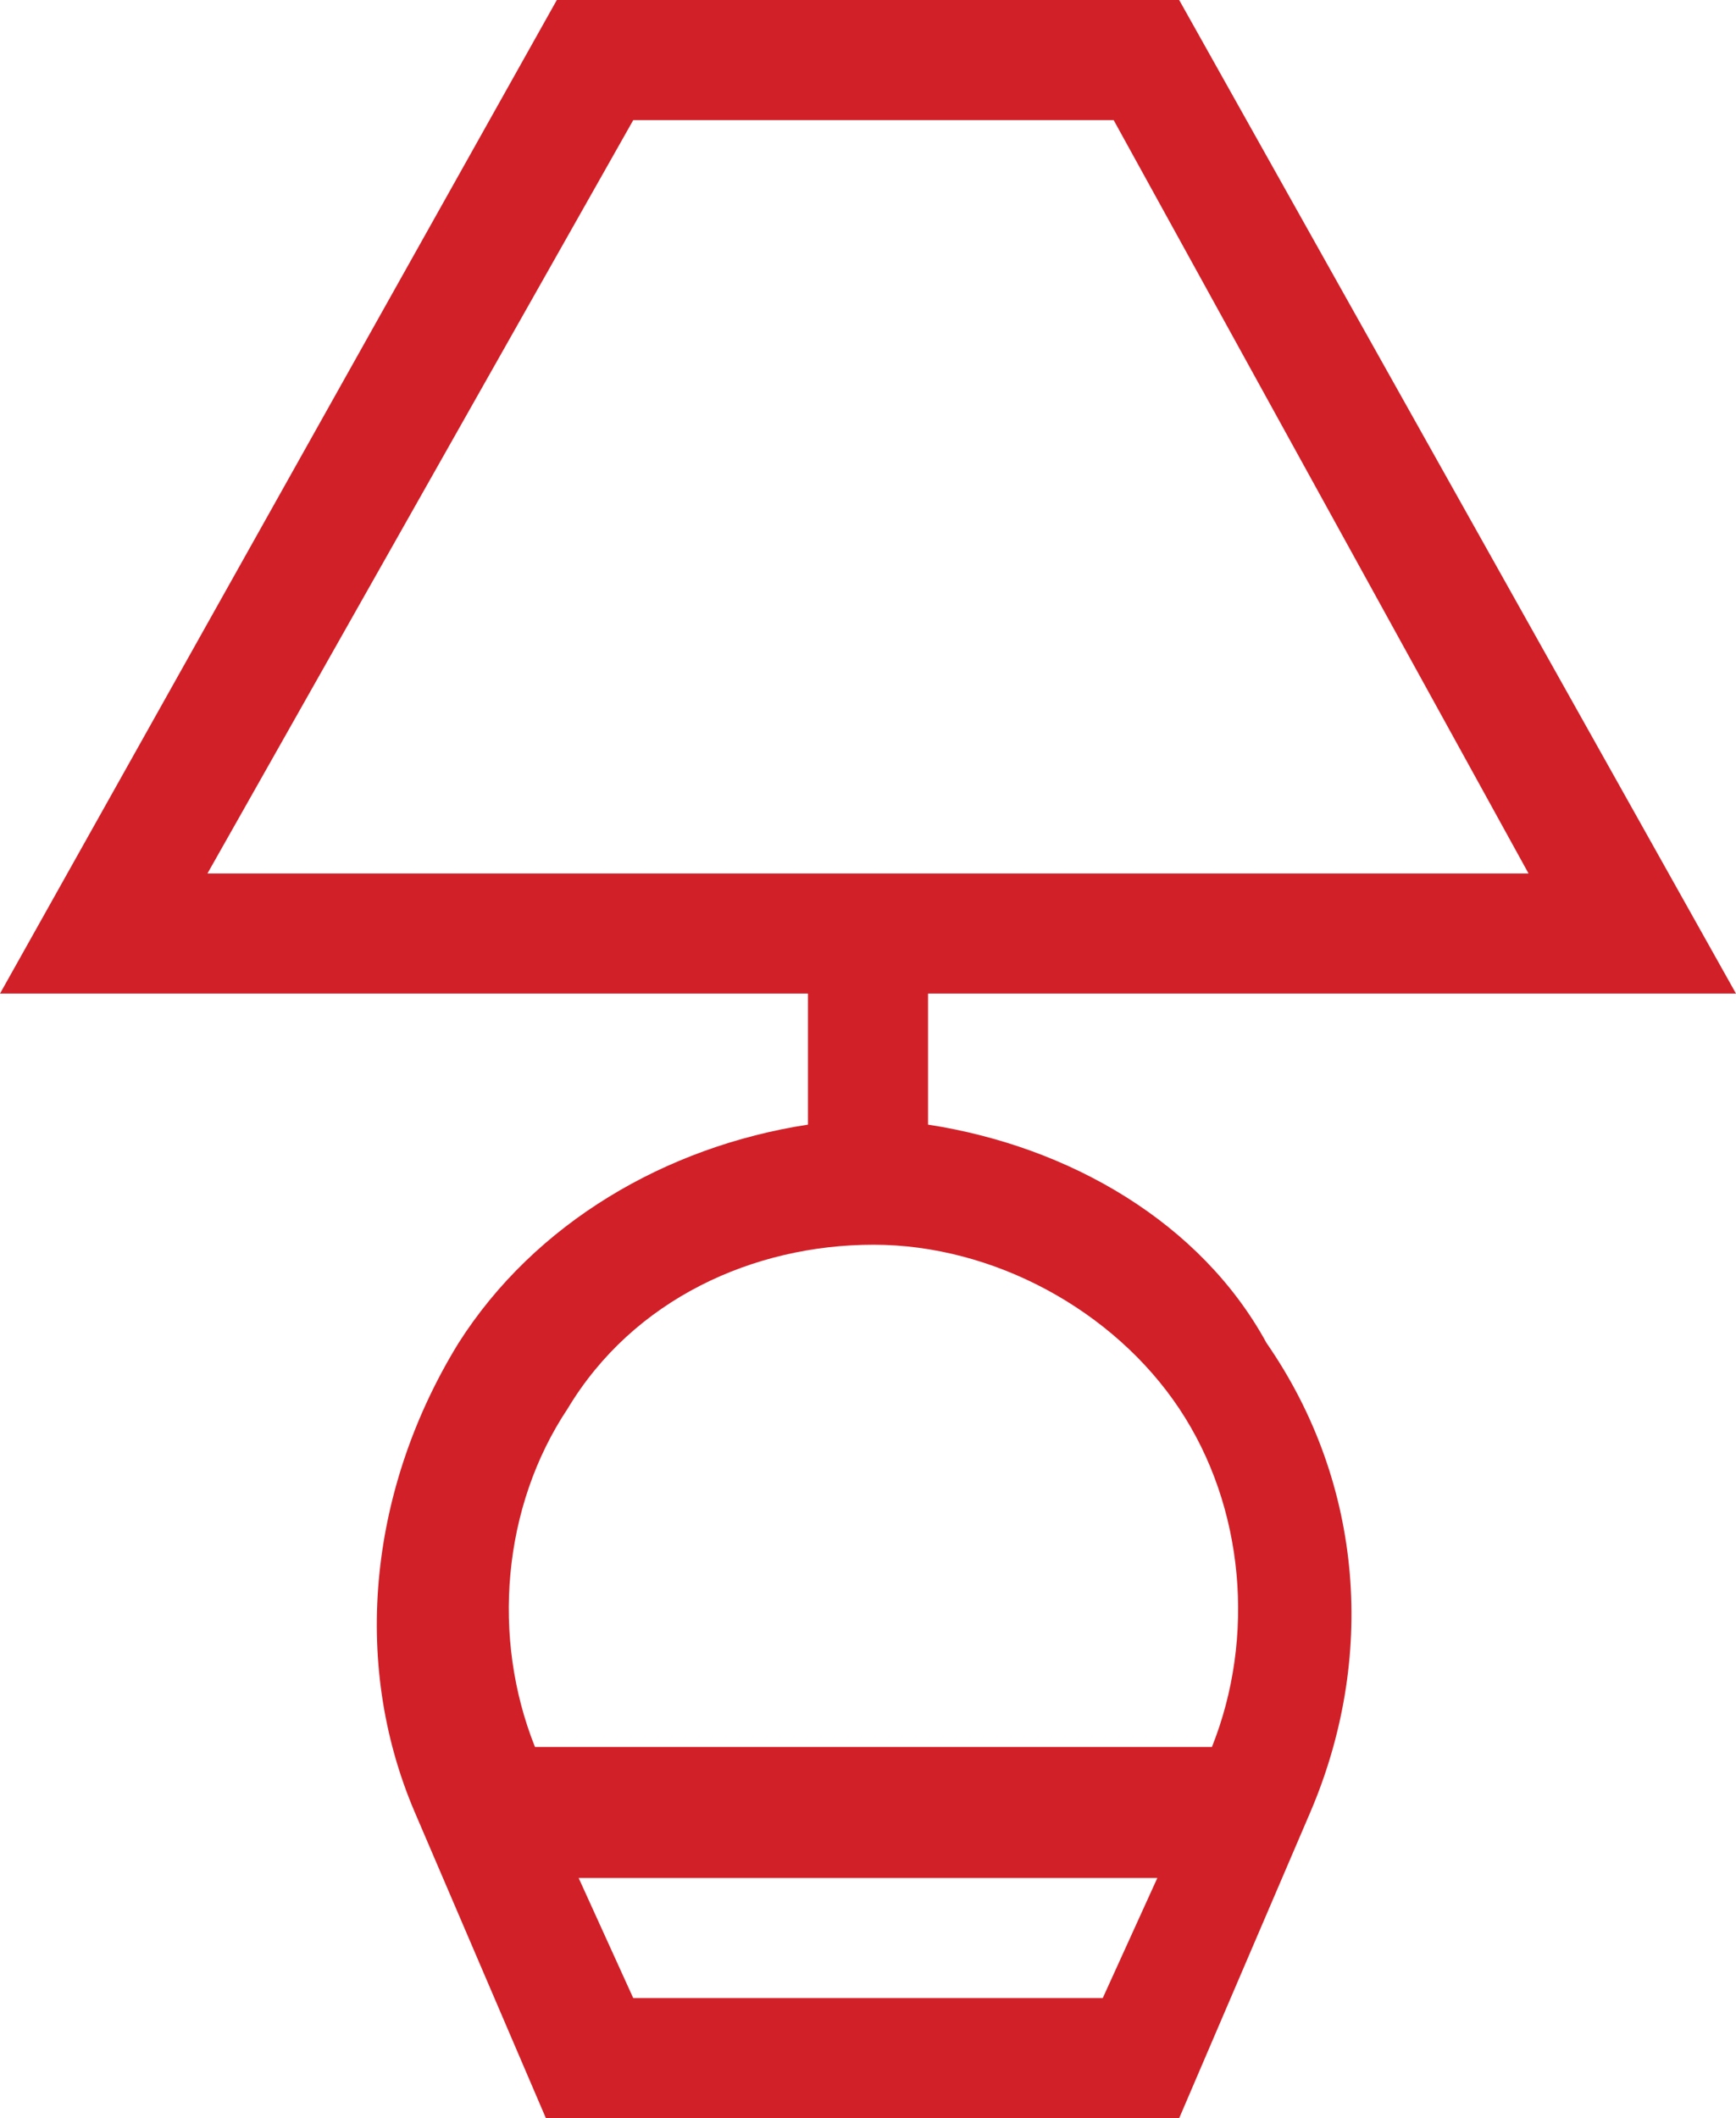
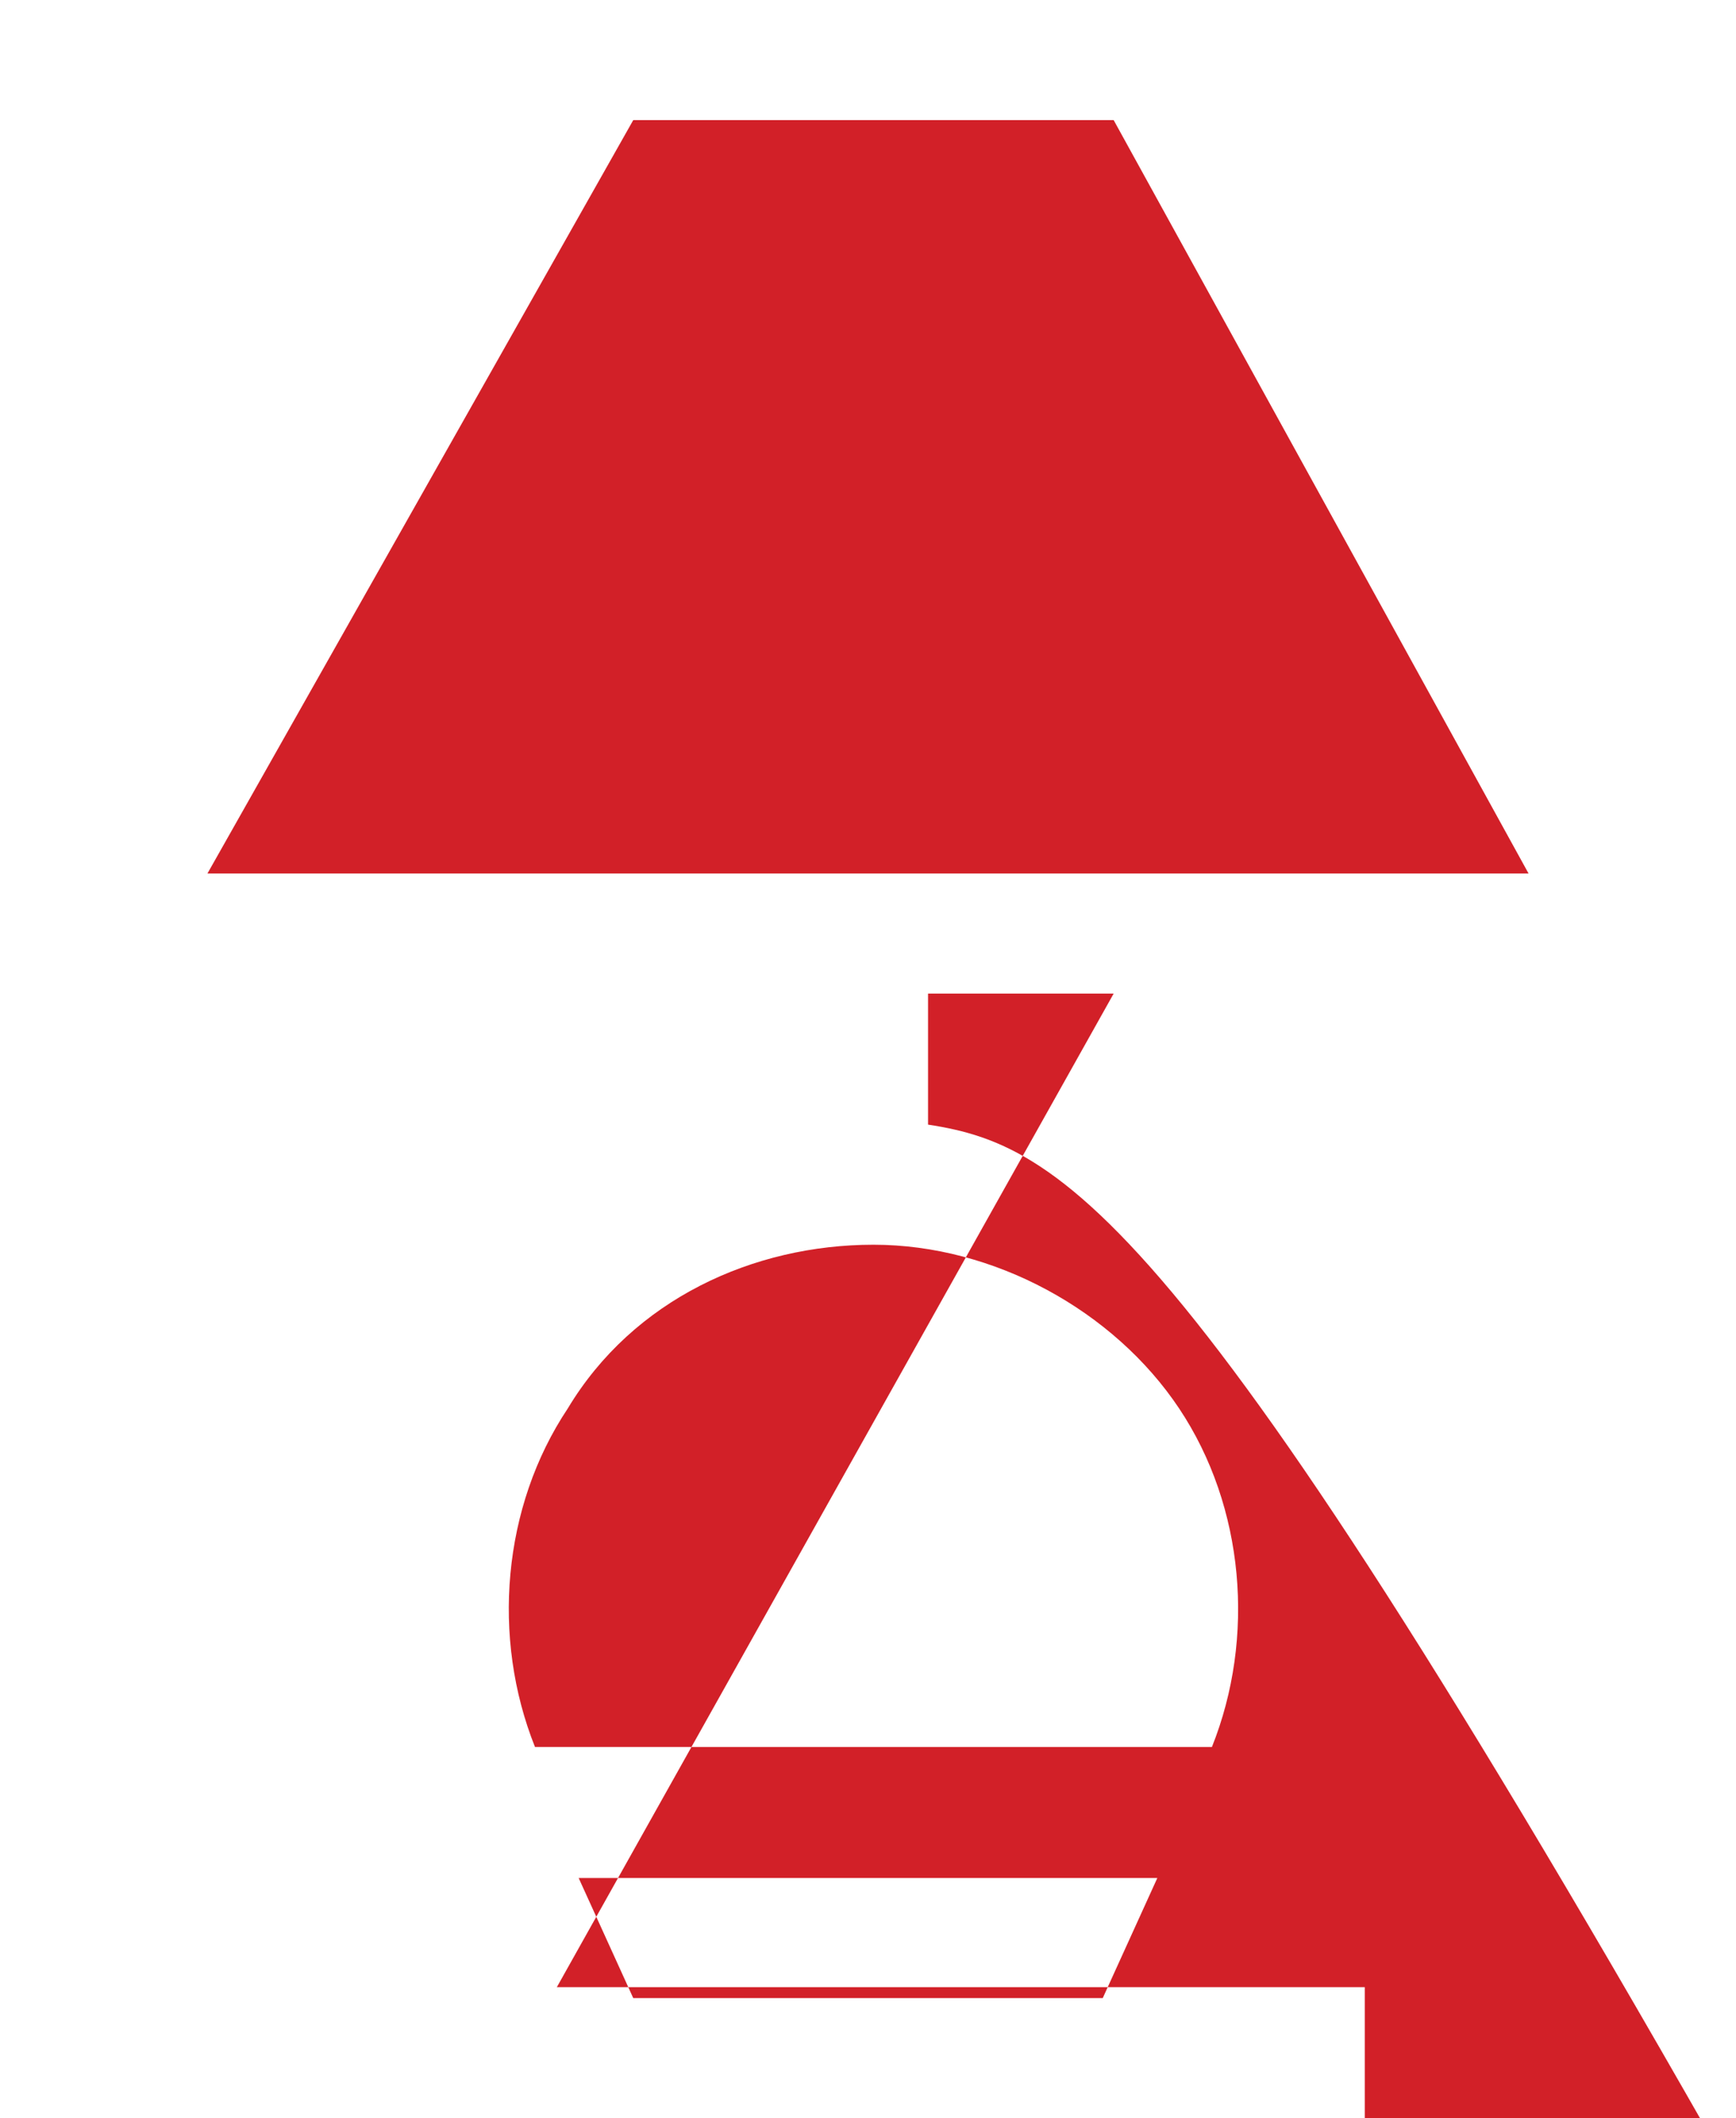
<svg xmlns="http://www.w3.org/2000/svg" version="1.1" x="0px" y="0px" width="15.9px" height="19.4px" viewBox="0 0 15.9 19.4" style="overflow:visible;enable-background:new 0 0 15.9 19.4;" xml:space="preserve">
  <style type="text/css">
	.st0{fill:#D22028;}
</style>
  <defs>
</defs>
  <g id="lamp_1_" transform="translate(1145, 800)">
-     <path id="Shape_1_" class="st0" d="M-1136.5-789.7v-1.2h7.4l-5.1-9.1h-5.7l-5.1,9.1h7.4v1.2c-1.3,0.2-2.5,0.9-3.2,2   c-0.8,1.3-1,2.9-0.4,4.3l1.2,2.8h5.8l1.2-2.8c0.6-1.4,0.5-3-0.4-4.3C-1134-788.8-1135.2-789.5-1136.5-789.7L-1136.5-789.7z    M-1139.2-798.9h4.4l3.8,6.9h-12.1L-1139.2-798.9z M-1139.8-787.1c0.6-1,1.7-1.5,2.8-1.5s2.2,0.6,2.8,1.5c0.6,0.9,0.7,2.1,0.3,3.1   h-6.2C-1140.5-785-1140.4-786.2-1139.8-787.1z M-1139.2-781.7l-0.5-1.1h5.3l-0.5,1.1H-1139.2z" />
+     <path id="Shape_1_" class="st0" d="M-1136.5-789.7v-1.2h7.4h-5.7l-5.1,9.1h7.4v1.2c-1.3,0.2-2.5,0.9-3.2,2   c-0.8,1.3-1,2.9-0.4,4.3l1.2,2.8h5.8l1.2-2.8c0.6-1.4,0.5-3-0.4-4.3C-1134-788.8-1135.2-789.5-1136.5-789.7L-1136.5-789.7z    M-1139.2-798.9h4.4l3.8,6.9h-12.1L-1139.2-798.9z M-1139.8-787.1c0.6-1,1.7-1.5,2.8-1.5s2.2,0.6,2.8,1.5c0.6,0.9,0.7,2.1,0.3,3.1   h-6.2C-1140.5-785-1140.4-786.2-1139.8-787.1z M-1139.2-781.7l-0.5-1.1h5.3l-0.5,1.1H-1139.2z" />
  </g>
</svg>